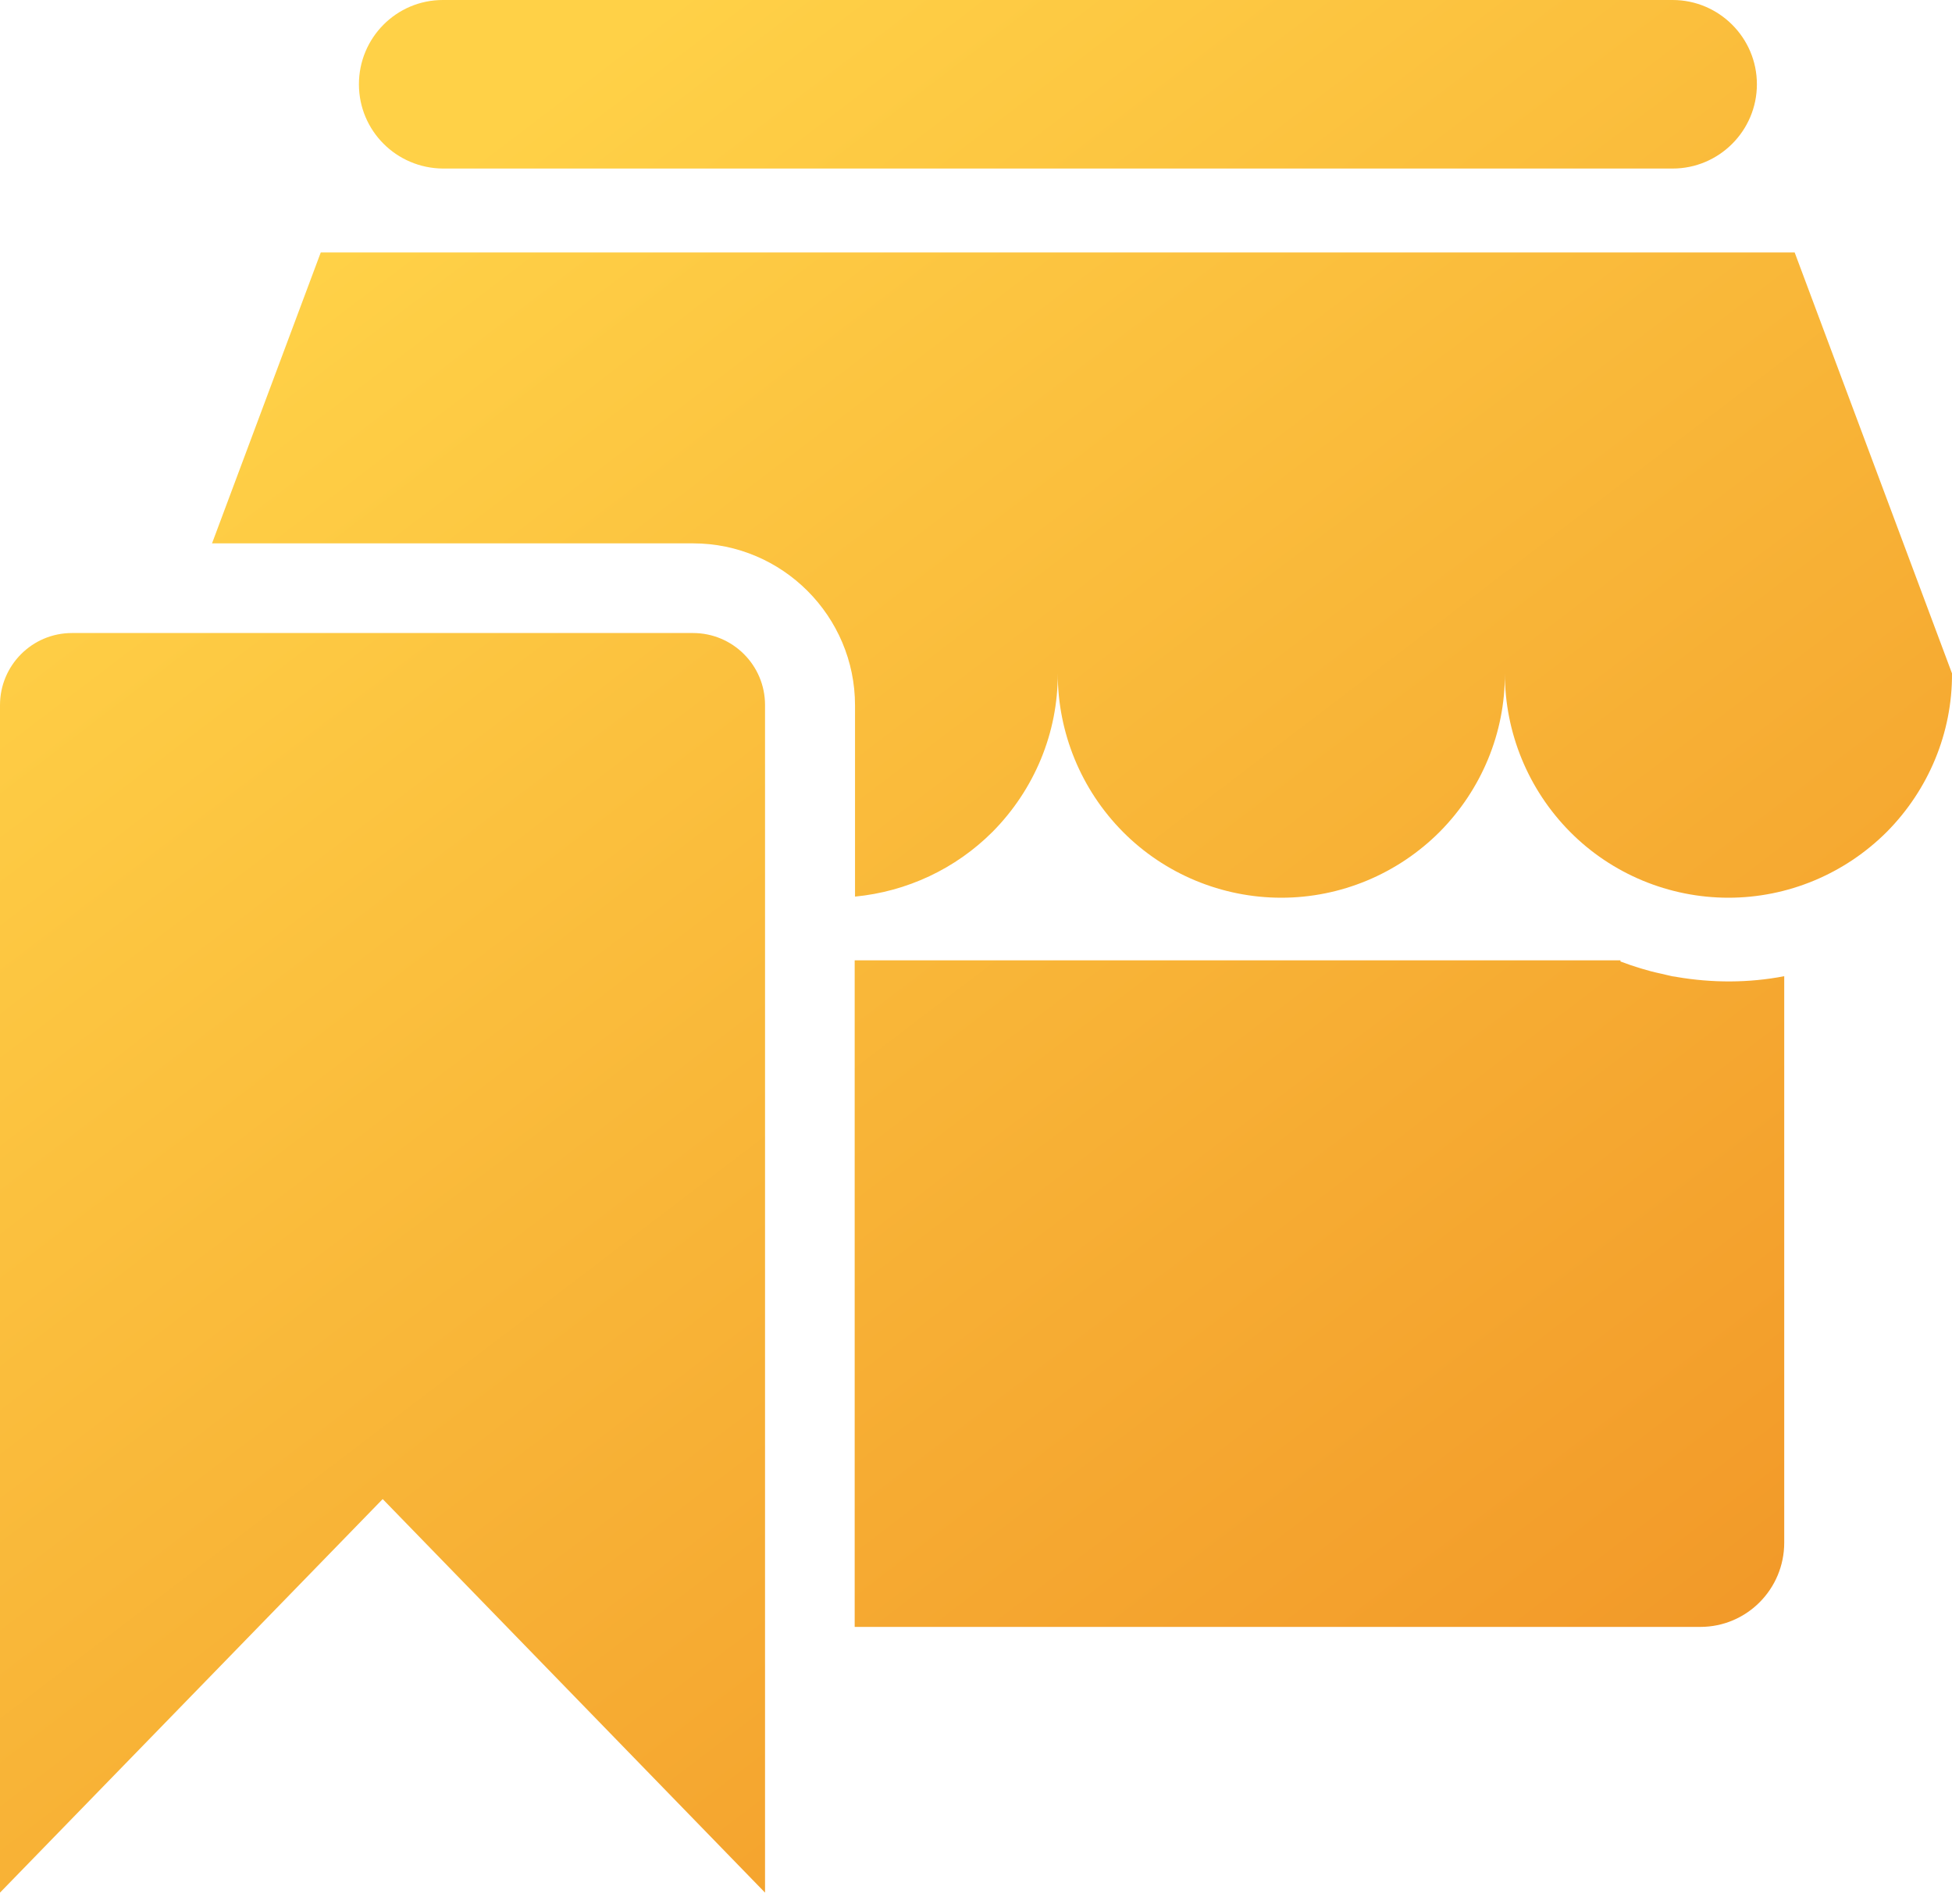
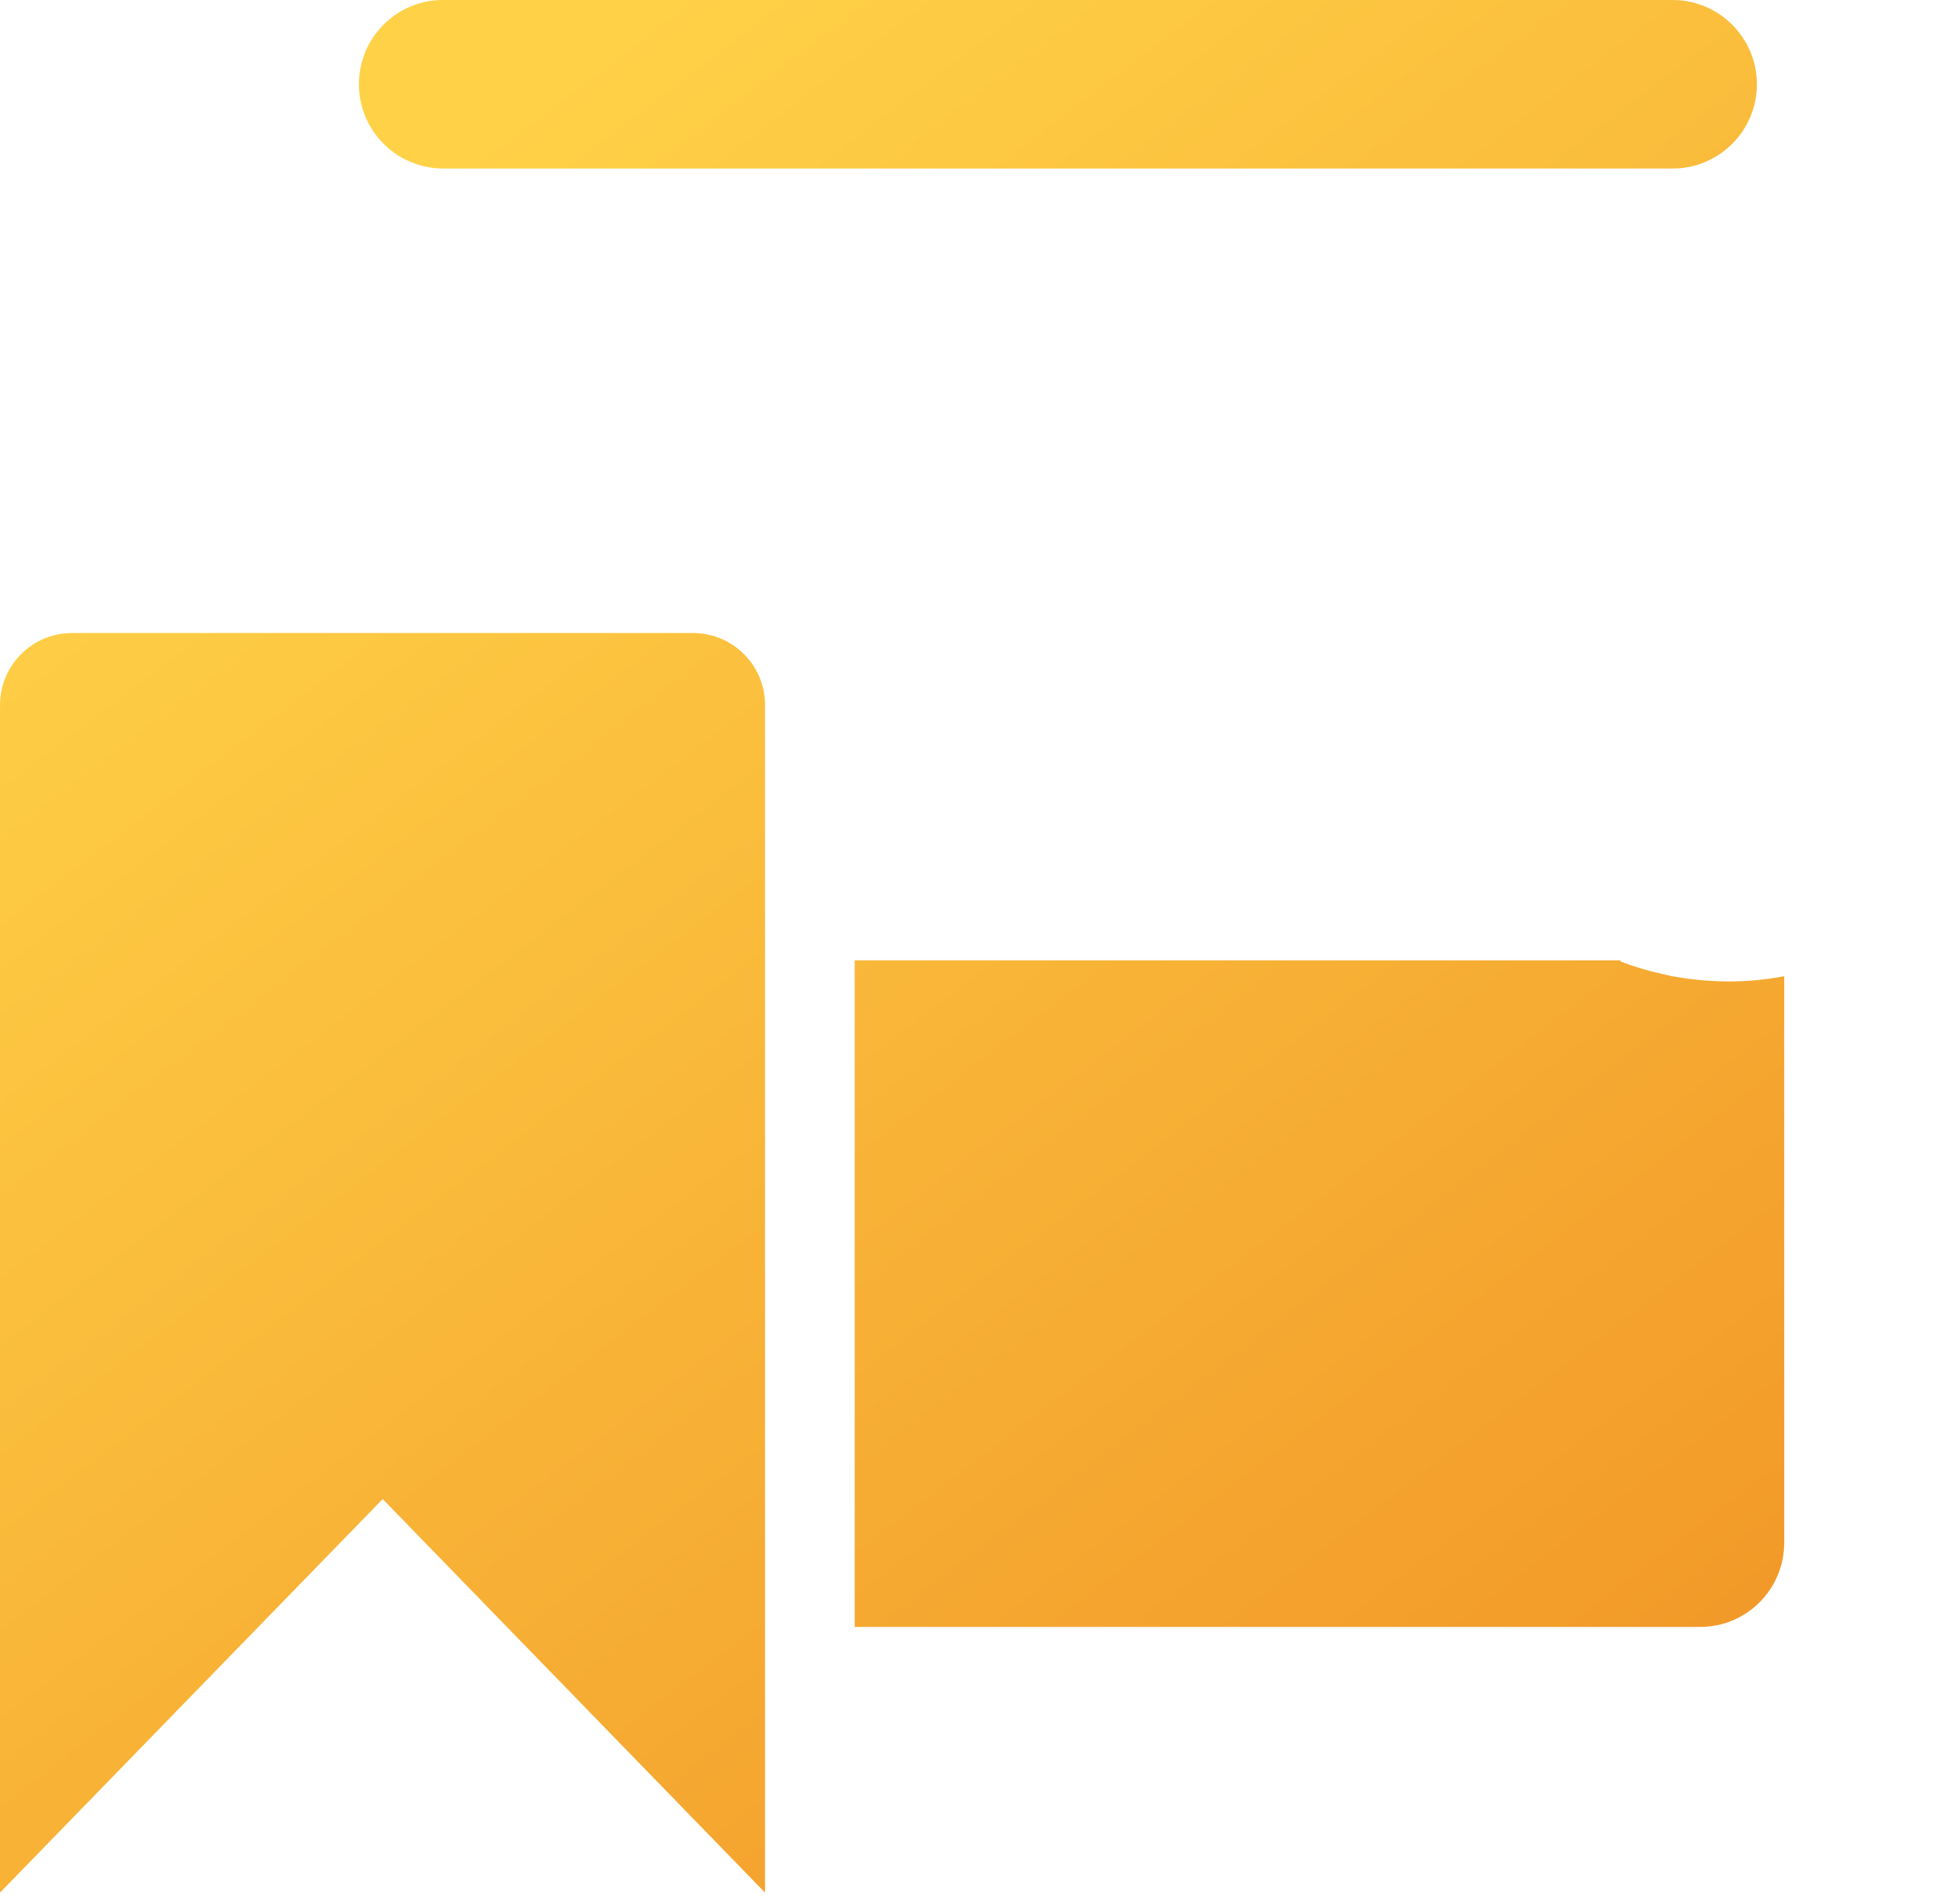
<svg xmlns="http://www.w3.org/2000/svg" width="40" height="39" viewBox="0 0 40 39" fill="none">
  <path d="M9.074 3.453H34.275C35.227 3.453 36.002 2.678 36.002 1.726C36.002 0.775 35.227 0 34.275 0H9.074C8.123 0 7.355 0.775 7.355 1.726C7.355 2.678 8.123 3.445 9.074 3.453Z" fill="url(#paint0_linear_10090_10449)" />
  <path d="M15.677 38.775L7.842 30.712L0 38.775V14.445C0 13.633 0.657 12.969 1.475 12.969H14.201C15.013 12.969 15.677 13.626 15.677 14.445V38.775Z" fill="url(#paint1_linear_10090_10449)" />
  <path d="M34.364 20.015L34.26 20C34.187 19.985 34.113 19.963 34.039 19.948C33.759 19.889 33.478 19.801 33.206 19.698V19.675H17.514V33.331H34.843C35.795 33.331 36.562 32.556 36.562 31.605V20C35.832 20.14 35.087 20.14 34.356 20.015H34.364Z" fill="url(#paint2_linear_10090_10449)" />
-   <path d="M40 13.796L36.776 5.172H6.573L4.345 11.132H14.201C16.031 11.132 17.521 12.623 17.521 14.452V18.369C18.584 18.266 19.579 17.802 20.339 17.042C21.195 16.178 21.682 15.013 21.675 13.796C21.675 15.013 22.154 16.178 23.01 17.042C23.866 17.905 25.039 18.392 26.256 18.392C27.473 18.392 28.639 17.905 29.502 17.042C30.358 16.178 30.845 15.013 30.837 13.796C30.837 15.013 31.317 16.178 32.173 17.042C33.028 17.905 34.201 18.392 35.419 18.392C36.636 18.392 37.801 17.905 38.665 17.042C39.52 16.178 40.007 15.013 40 13.796Z" fill="url(#paint3_linear_10090_10449)" />
  <defs>
    <linearGradient id="paint0_linear_10090_10449" x1="10.357" y1="2.5" x2="34.286" y2="33.929" gradientUnits="userSpaceOnUse">
      <stop stop-color="#FFD147" />
      <stop offset="1" stop-color="#F29A29" />
    </linearGradient>
    <linearGradient id="paint1_linear_10090_10449" x1="10.357" y1="2.5" x2="34.286" y2="33.929" gradientUnits="userSpaceOnUse">
      <stop stop-color="#FFD147" />
      <stop offset="1" stop-color="#F29A29" />
    </linearGradient>
    <linearGradient id="paint2_linear_10090_10449" x1="10.357" y1="2.5" x2="34.286" y2="33.929" gradientUnits="userSpaceOnUse">
      <stop stop-color="#FFD147" />
      <stop offset="1" stop-color="#F29A29" />
    </linearGradient>
    <linearGradient id="paint3_linear_10090_10449" x1="10.357" y1="2.5" x2="34.286" y2="33.929" gradientUnits="userSpaceOnUse">
      <stop stop-color="#FFD147" />
      <stop offset="1" stop-color="#F29A29" />
    </linearGradient>
  </defs>
</svg>